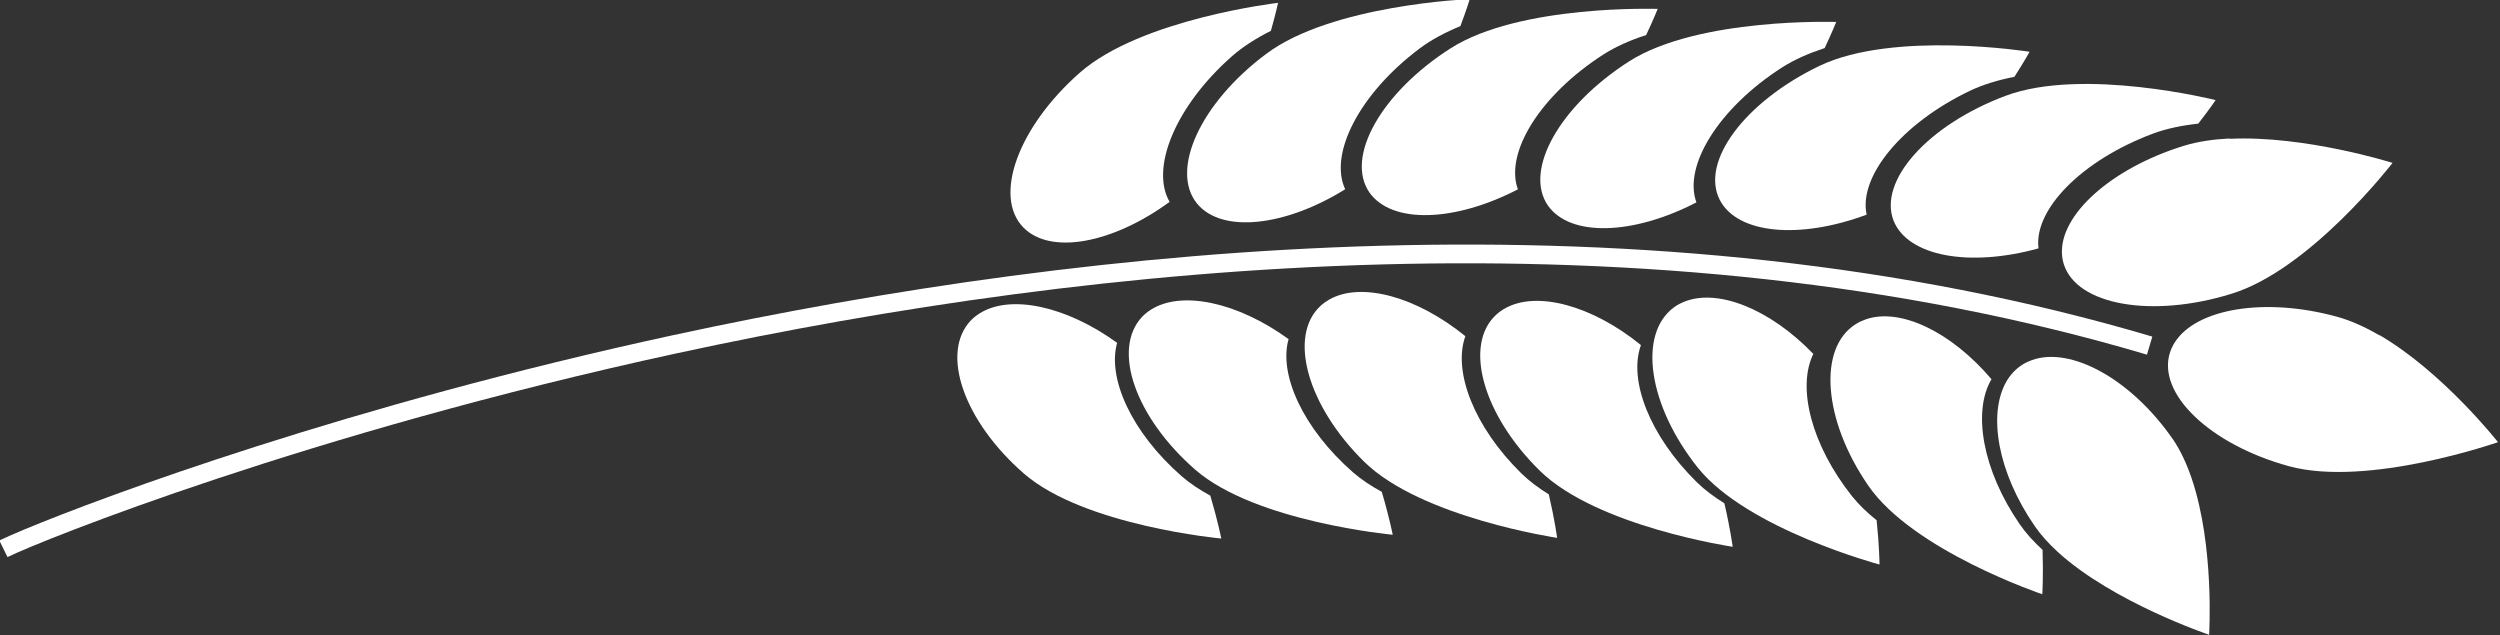
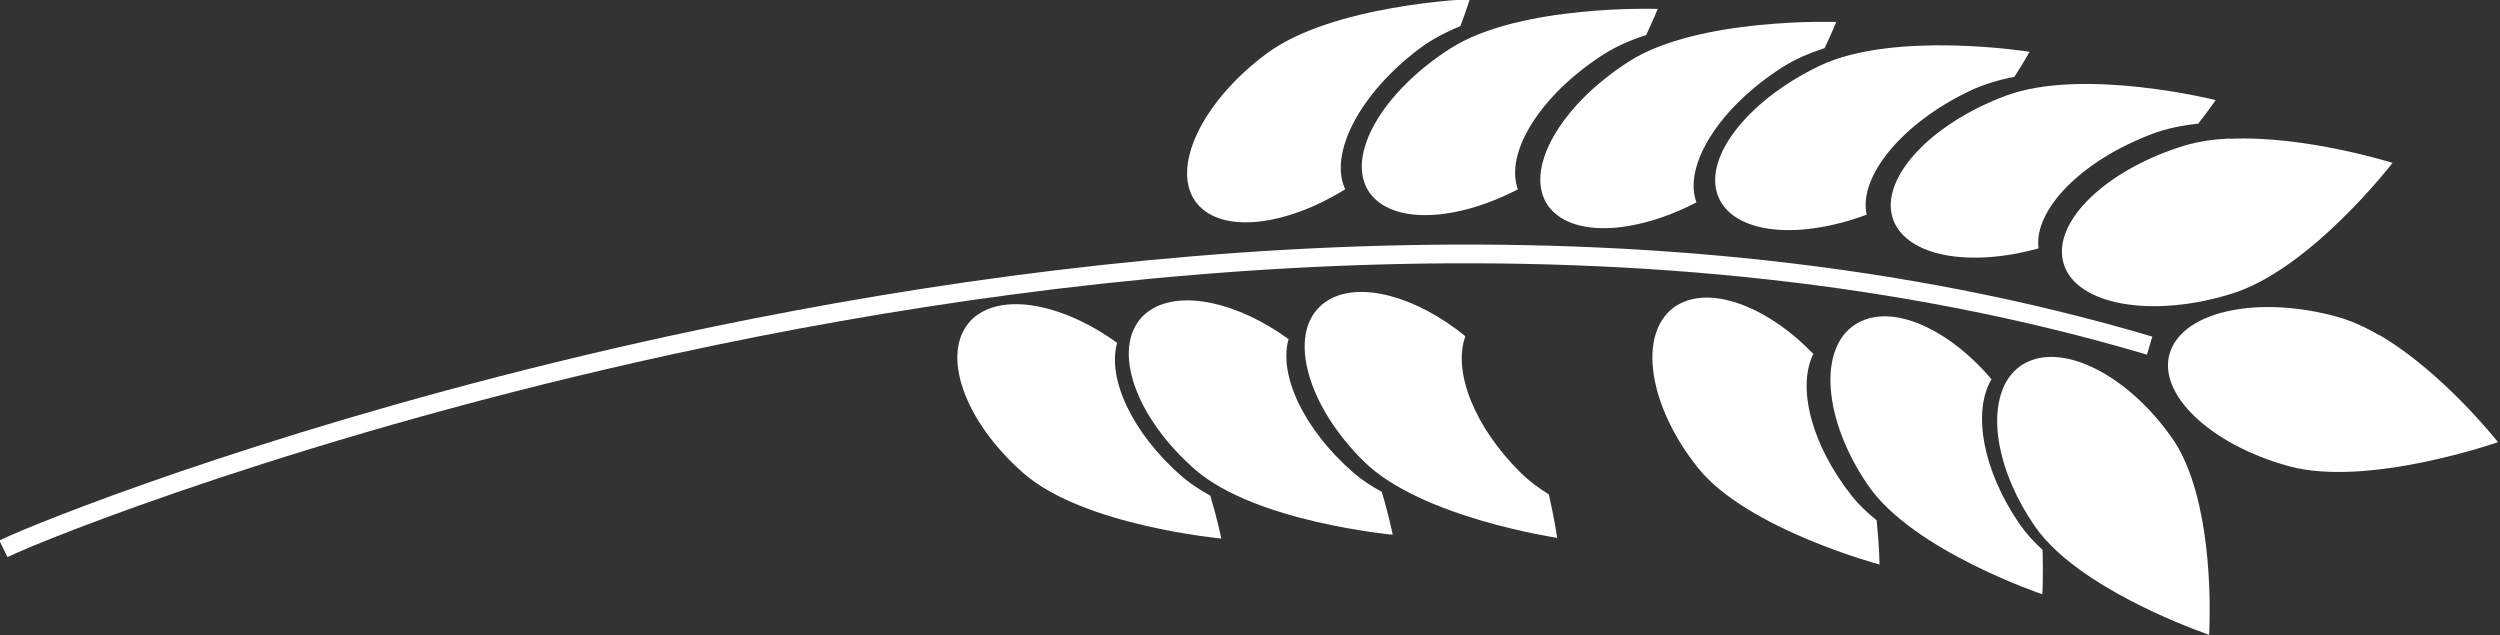
<svg xmlns="http://www.w3.org/2000/svg" version="1.1" viewBox="0 0 500 127" xml:space="preserve">
  <rect x="0" y="0" width="500" height="127" fill="#333333" stroke="none" />
  <g transform="matrix(1.33 0 0 -1.33 -378 542)">
    <g transform="matrix(.1 0 0 .1 -270 81.5)">
      <g transform="matrix(-.212 .978 .978 .212 4950 1966)" fill="#fff">
        <path d="m345 679c1.99 8.01 4.74 21.3 8.16 39.9 23.8 130 78.9 517 78.9 1014-0.06 648-93.4 1481-473 2173l-24.8-13.6c376-685 470-1514 470-2159 0-283-17.9-530-37.7-714-9.88-92-20.2-168-29-225-4.39-28.4-8.39-52-11.7-70.2-3.35-18.2-6.08-31.3-7.79-38.2l27.5-6.81" />
        <path d="m286 4074s-11.8-12.4-28.8-32.8c2.58-24.4 2.88-48.4-0.33-70.3-16.6-113-73.7-199-132-204-6.14-107 29.5-194 86.5-204 63.7-10.4 130 80.9 148 204 18 123-73 307-73 307" />
        <path d="m416 3816s-12.8-11.2-31.5-29.9c0.46-24.6-1.31-48.4-6.41-69.9-26.3-111-90.7-191-149-191-15.3-106 12.5-196 68.5-211 62.5-16.5 136 68 165 189 28.6 121-46.1 313-46.1 313" />
        <path d="m522 3542s-14-9.36-34.9-25.4c-2.5-24.4-7.13-47.8-14.8-68.5-39.4-106-113-177-171-169-27.9-103-11.2-196 42.5-219 60-24.8 143 49.2 186 165 42.9 116-8.09 317-8.09 317" />
        <path d="m598 3284s-14-9.36-34.9-25.4c-2.49-24.4-7.12-47.8-14.8-68.5-39.4-106-113-177-171-169-27.9-103-11.2-196 42.5-219 60-24.8 143 49.2 186 165 42.9 116-8.09 317-8.09 317" />
        <path d="m672 3011s-14.7-8.16-36.7-22.4c-4.32-24.2-10.7-47.1-19.9-67.1-47.3-103-126-167-183-154-35.6-100-26-195 25.9-222 58-29.7 147 37 198 149 51.5 112 15.8 316 15.8 316" />
-         <path d="m727 2728s-15.2-6.86-38.3-19.2c-6.15-23.7-14.2-46-24.9-65.2-54.9-98.5-138-156-194-138-43-96.6-40.6-192 9.11-223 55.5-34.5 149 24.5 209 132s39.6 314 39.6 314" />
        <path d="m225 4082c-18.6 112-87.3 232-87.3 232s-131-155-141-279c-10.7-124 32.6-230 96.8-236 5.26-0.51 10.5-0.27 15.7 0.55 58.1 9.17 110 98.9 120 213 1.91 22.1 0.2 45.9-3.82 70.2" />
        <path d="m-111 4240c-74.6 81.4-195 140-195 140s-25.5-206 31.4-315c57-109 149-171 205-138 4.62 2.7 8.84 6 12.7 9.76 43.2 42 38.6 147-13.8 247-10.2 19.4-24.2 38.1-40.4 55.8" />
        <path d="m-52.5 3656c-41.5-38.3-131-41.9-222-4.45-15.1 6.22-30.1 15-44.7 25.3-38.7-7.04-65.1-14.5-65.1-14.5s105-176 215-221c110-45.3 218-30.6 241 32.8 1.92 5.19 3.15 10.6 3.86 16.1 6.91 54.7-45.6 122-128 166" />
        <path d="m42.1 3403c-43.8-35.3-133-32.6-222 11.2-14.6 7.28-29 17-43 28.4-39.1-4.28-65.9-9.86-65.9-9.86s93.8-183 200-236c107-52.9 215-45.9 243 15.7 2.23 5.04 3.81 10.3 4.85 15.8 10.4 54.1-37.7 125-117 174" />
-         <path d="m109 3152c-47.5-29.6-136-15.7-219 38.8-13.7 9.06-26.9 20.5-39.5 33.6-39.3 0.59-66.5-1.63-66.5-1.63s72.7-193 173-259c100-65.8 209-72.4 243-14.6 2.78 4.73 4.94 9.78 6.57 15.1 16.3 52.5-23.5 129-97.2 188" />
        <path d="m178 2897c-47.5-29.6-136-15.8-219 38.8-13.7 9.04-26.9 20.5-39.5 33.6-39.3 0.57-66.5-1.61-66.5-1.61s72.7-193 173-259c100-65.8 209-72.4 243-14.6 2.78 4.76 4.93 9.77 6.57 15 16.3 52.5-23.5 129-97.2 188" />
        <path d="m231 2637c-49-26.7-137-7.46-217 52-13.2 9.83-25.8 22.2-37.6 35.9-39.2 2.99-66.5 2.42-66.5 2.42s62.1-197 158-269c96.3-71.8 204-85 242-29.4 3.03 4.56 5.47 9.46 7.38 14.6 19.2 51.4-16.4 130-86.8 193" />
        <path d="m280 2384c-49-26.6-137-7.45-217 52-13.2 9.87-25.8 22.2-37.6 35.9-39.2 2.97-66.5 2.43-66.5 2.43s62.1-197 158-269c96.3-71.8 204-85 242-29.4 3.03 4.57 5.45 9.47 7.38 14.7 19.2 51.3-16.4 130-86.8 193" />
        <path d="m-197 3903c-19.6 8.07-41.7 12.9-64.9 15.6-107 12.1-235-24.2-235-24.2s78.2-131 170-196c14.6-10.3 29.6-19.1 44.7-25.3 90.9-37.5 180-33.8 222 4.45 8.63 7.98 15.2 17.4 19.3 28.3 1.91 5.21 3.14 10.6 3.85 16.1 7.78 61.5-59.4 139-160 181" />
      </g>
    </g>
  </g>
</svg>